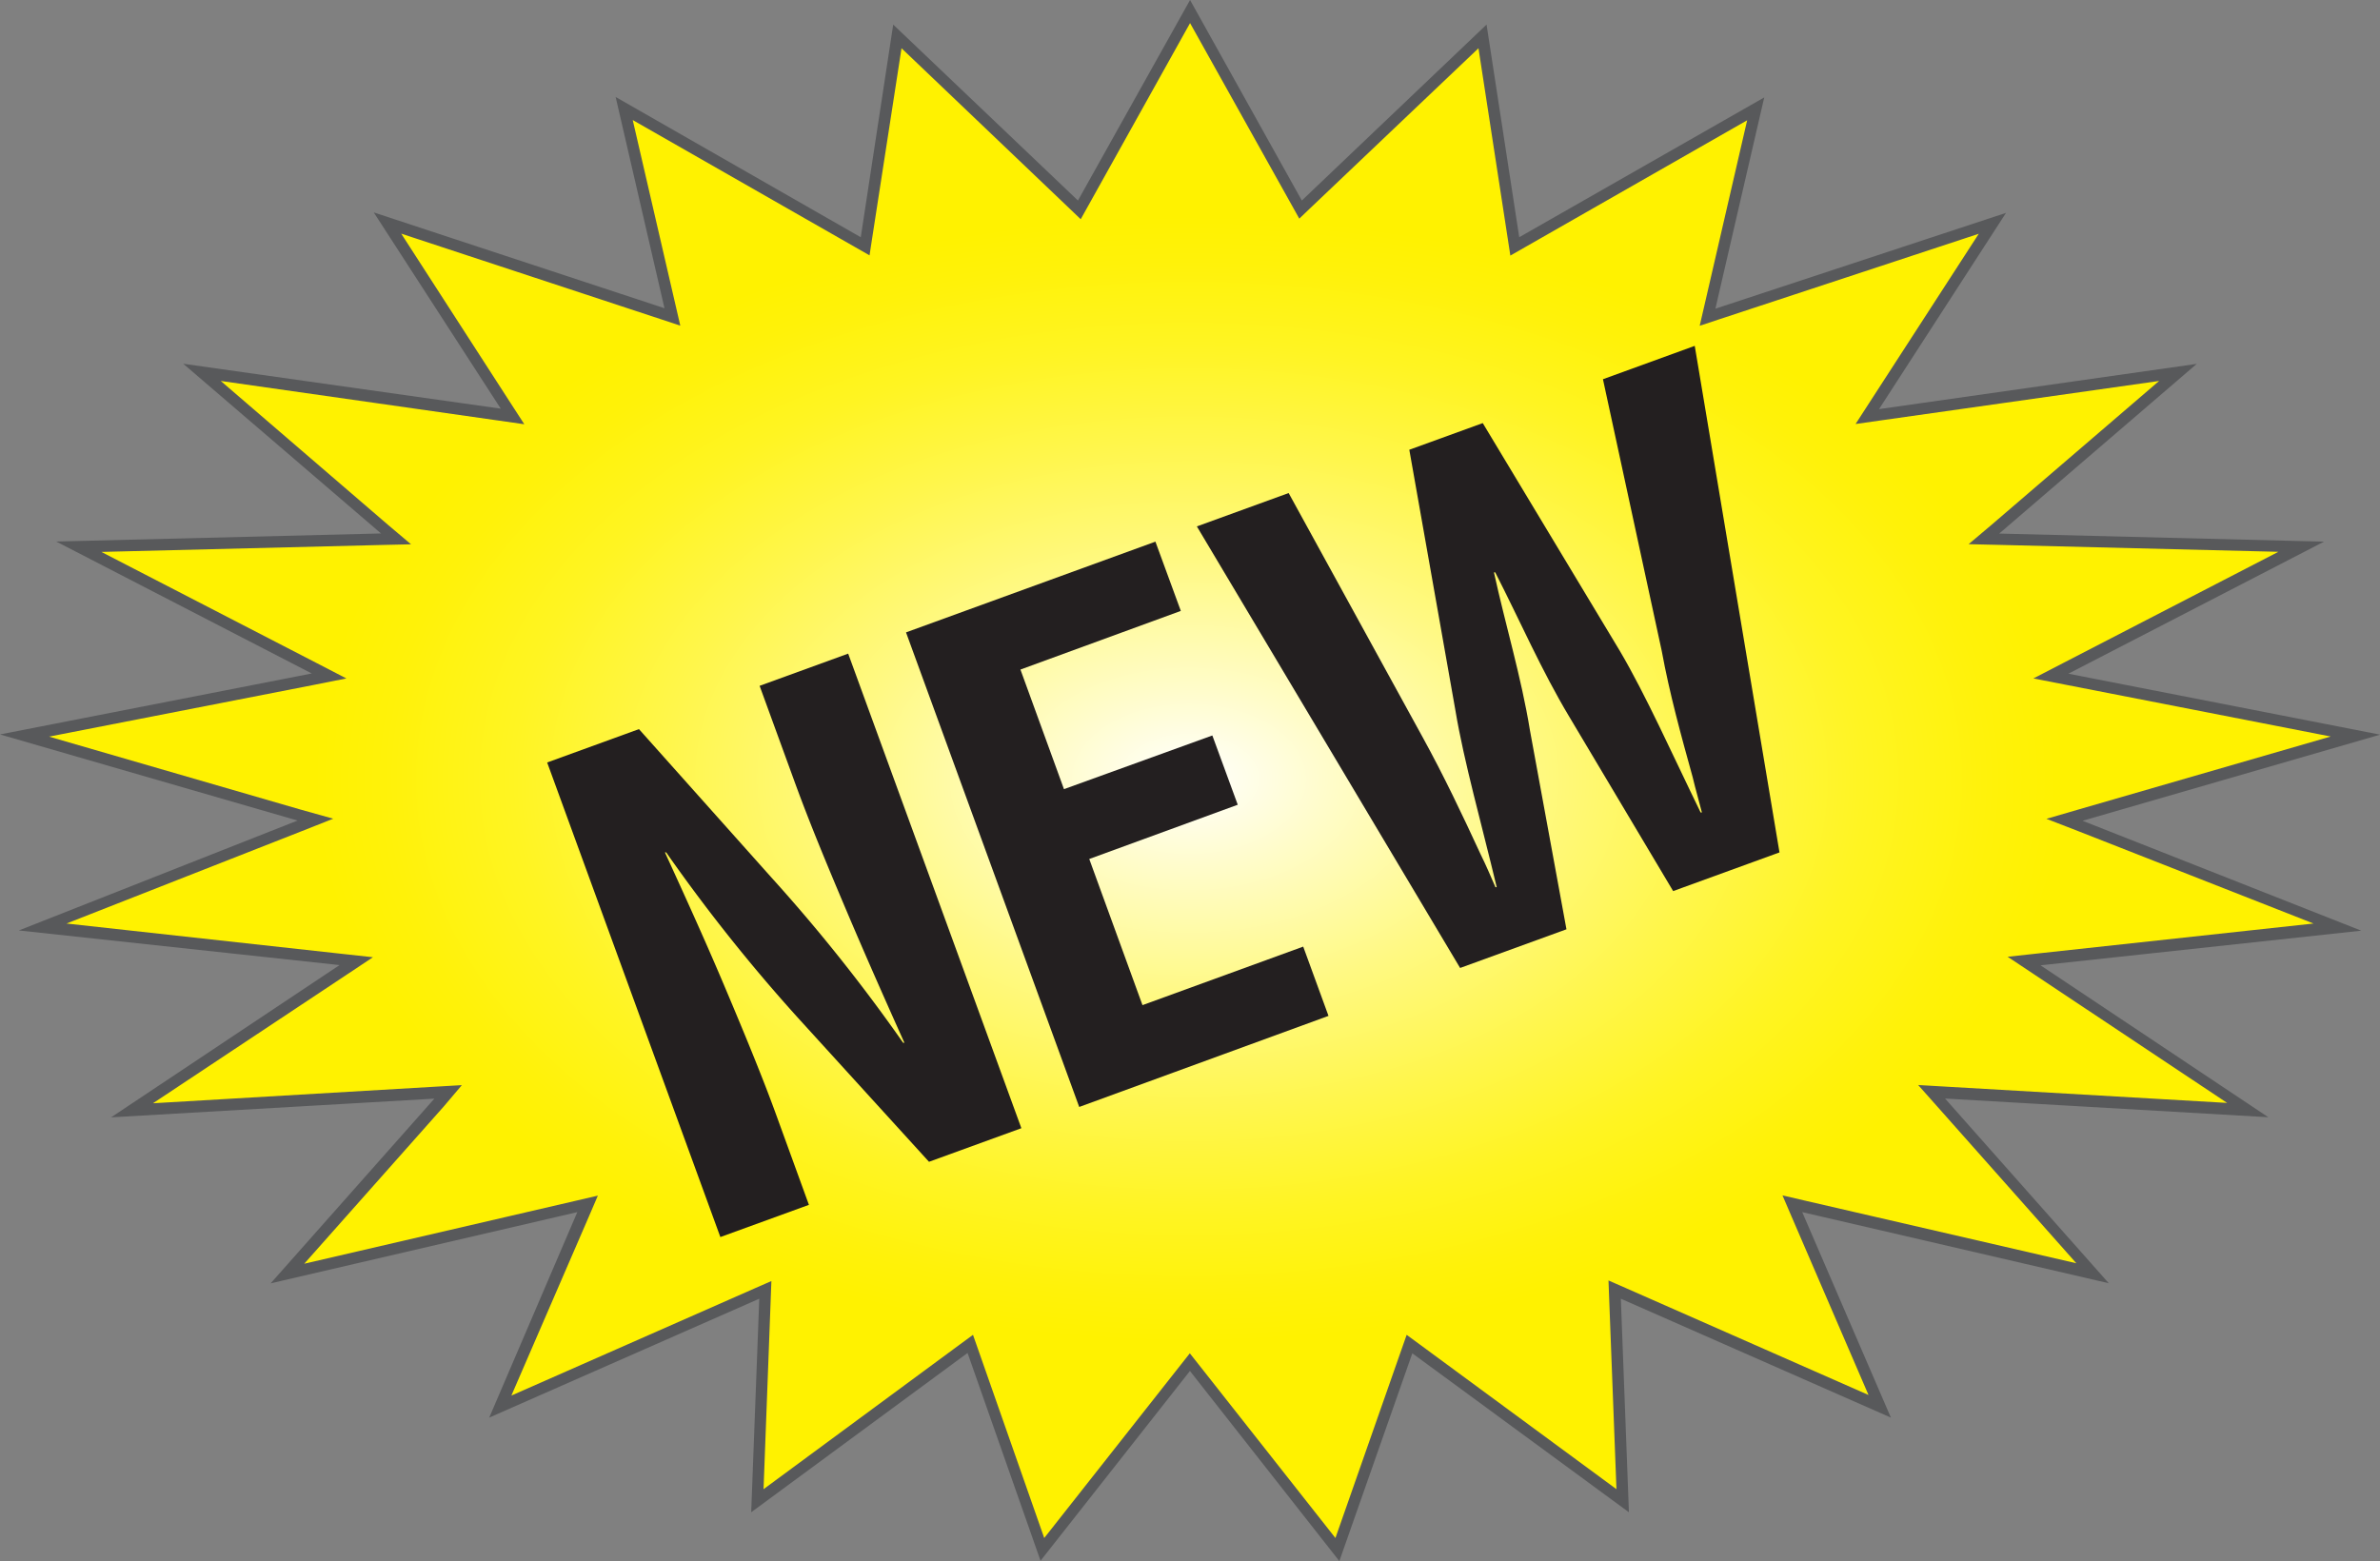
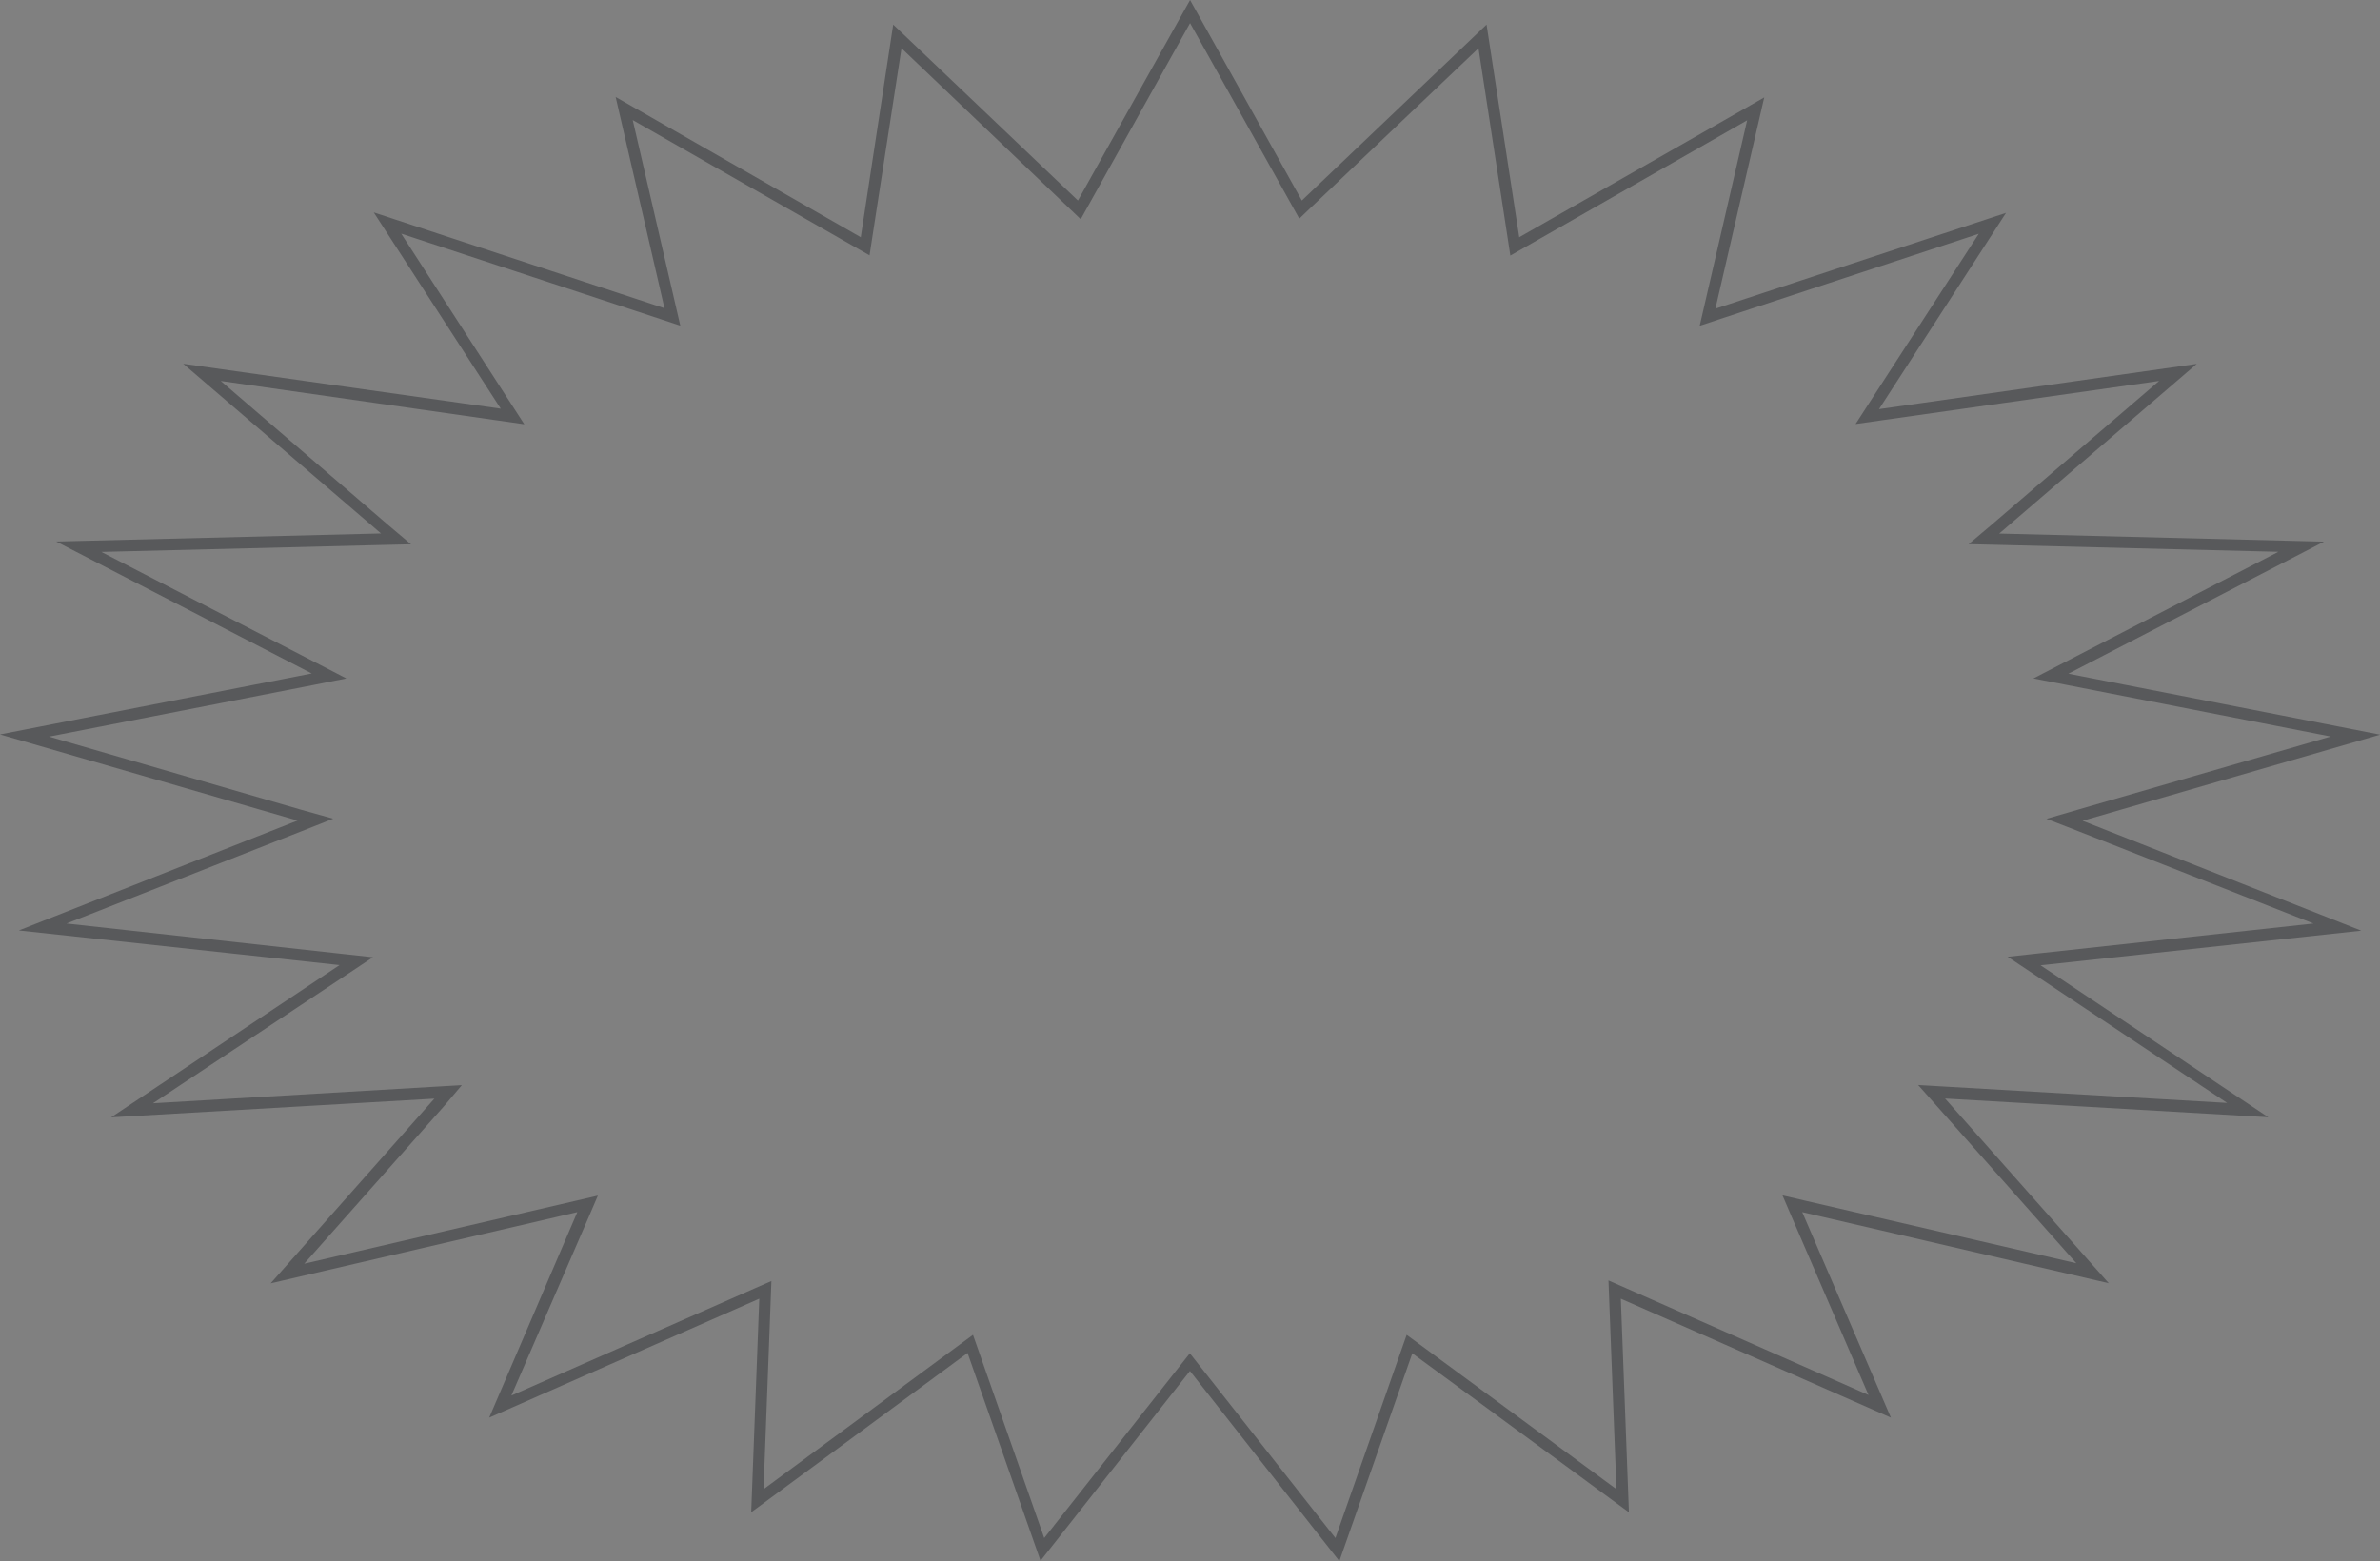
<svg xmlns="http://www.w3.org/2000/svg" width="206.13" height="135.23" viewBox="0 0 206.13 135.23">
  <rect x="0" y="0" width="206.13" height="135.23" fill="#808080" stroke="none" />
  <defs>
    <style>.a{fill:url(#a);}.b{fill:#58595b;}.c{fill:#231f20;}</style>
    <radialGradient id="a" cx="39.61" cy="40.46" r="39.17" gradientTransform="translate(0.79 0.31) scale(2.58 1.66)" gradientUnits="userSpaceOnUse">
      <stop offset="0" stop-color="#fff" />
      <stop offset="0.12" stop-color="#fffcca" />
      <stop offset="0.29" stop-color="#fff983" />
      <stop offset="0.45" stop-color="#fff64b" />
      <stop offset="0.58" stop-color="#fff422" />
      <stop offset="0.69" stop-color="#fff209" />
      <stop offset="0.75" stop-color="#fff200" />
    </radialGradient>
  </defs>
  <title>KZ-RV-New-Icon</title>
-   <polygon class="a" points="103.07 117.99 90.29 134.21 84.05 116.39 65.59 129.98 66.28 111.72 43.33 121.83 50.9 104.29 24.91 110.31 38.84 94.59 11.44 96.18 30.83 83.27 3.69 80.33 27.31 71.01 2.12 63.72 28.49 58.56 6.81 47.36 34.3 46.67 17.5 32.25 44.4 36.08 33.56 19.32 58.23 27.45 54.06 9.4 74.94 21.34 77.73 3.16 93.48 18.18 103.07 1.02 112.65 18.18 128.4 3.16 131.19 21.34 152.07 9.4 147.91 27.45 172.57 19.32 161.73 36.08 188.63 32.25 171.84 46.67 199.32 47.36 177.64 58.56 204.01 63.72 178.82 71.01 202.44 80.33 175.3 83.27 194.7 96.18 167.29 94.59 181.22 110.31 155.24 104.29 162.8 121.83 139.85 111.72 140.54 129.98 122.08 116.39 115.84 134.21 103.07 117.99" />
  <path class="b" d="M103.07,2l8.83,15.81.63,1.13.93-.89L128.05,4.18l2.54,16.52.22,1.44,1.26-.72,19.25-11-3.71,16.07-.4,1.73,1.69-.56,22.48-7.41L161.9,34.89l-1.19,1.84,2.17-.31L187,33,172.5,45.45l-2,1.69,2.6.06,24.23.6-18.67,9.65-2.55,1.32,2.82.55,22.93,4.48-21.8,6.31-2.82.82L180,72l20.37,8-23.75,2.58-2.74.3,2.3,1.53,16.71,11.13-24.36-1.41-2.4-.14,1.6,1.8,12.1,13.64L156.31,104l-1.93-.45.78,1.82,6.67,15.47-21.06-9.28-1.46-.64.06,1.6L140,129l-17.08-12.57-1.09-.8-.45,1.28-5.72,16.32-11.82-15-.79-1-.79,1-11.82,15-5.72-16.32-.45-1.28-1.09.8L66.13,129l.62-16.43.06-1.6-1.46.64-21.06,9.28L51,105.39l.78-1.82-1.93.45-23.5,5.45,12.1-13.64L40,94l-2.4.14L13.25,95.57,30,84.45l2.3-1.53-2.74-.3L5.76,80l20.37-8,2.73-1.08L26,70.12,4.25,63.81l22.93-4.48L30,58.77l-2.55-1.32L8.78,47.81,33,47.21l2.6-.06-2-1.69L19.12,33l24.12,3.44,2.17.31-1.19-1.84L34.75,20.24l22.48,7.41,1.69.56-.4-1.73L54.8,10.4l19.25,11,1.26.72.22-1.44L78.08,4.18,92.67,18.1l.93.89.63-1.13L103.07,2m0-2L93.36,17.37l-16-15.24L74.55,20.55,53.32,8.4l4.23,18.3L32.37,18.4l11,17L15.87,31.51,33,46.21l-28.13.7L27,58.34,0,63.62l25.77,7.46L1.63,80.6l27.78,3L9.62,96.79l28-1.62-14.18,16L50,105,42.37,122.8l23.39-10.3-.7,18.5L83.8,117.2l6.32,18,12.94-16.44L116,135.23l6.32-18L141.08,131l-.7-18.5,23.39,10.3L156.09,105l26.55,6.16-14.18-16,28,1.62L176.73,83.62l27.78-3-24.14-9.52,25.77-7.46-27-5.28,22.14-11.44-28.13-.7,17.11-14.7-27.52,3.92,11-17-25.17,8.3,4.23-18.3L131.58,20.55,128.75,2.13l-16,15.24L103.07,0Z" />
-   <path class="c" d="M65.79,59.41l7.67-2.79,15,41.11-8,2.91L69.12,88.18A147.23,147.23,0,0,1,57.7,73.84l-.11,0c1.51,3.3,3.36,7.34,5.09,11.43s3.38,8.08,4.57,11.37l2.81,7.73-7.67,2.79-15-41.11,7.95-2.89L66.8,76A146.59,146.59,0,0,1,78.22,90.33l.11,0c-1.63-3.63-3.36-7.53-5-11.4s-3.26-7.75-4.59-11.43Z" />
-   <path class="c" d="M93.47,95.89l-15-41.11,21.6-7.86,2.2,6L88.38,58l3.77,10.36L105,63.71l2.2,6L94.34,74.41l4.61,12.66L112.87,82l2.19,6Z" />
-   <path class="c" d="M140.29,56.38c2.26,3.83,4.56,9,7,14l.11,0c-.25-1-.55-2-.8-3.06-1-3.61-2-7.23-2.68-10.94l-5.09-23.53,7.95-2.89,7.34,43.88-9.21,3.35-9-15.11c-2.4-4-4.27-8.32-6.41-12.5l-.11,0c1,4.58,2.37,9.07,3.12,13.7l3.16,17.22-9.21,3.35-22.8-38.25,7.95-2.89,11.61,21.16c1.82,3.31,3.43,6.7,5,10.1.47.95.88,1.91,1.3,2.88l.11,0c-1.31-5.48-2.84-10.88-3.57-15.27l-4-22.62,6.36-2.31Z" />
</svg>